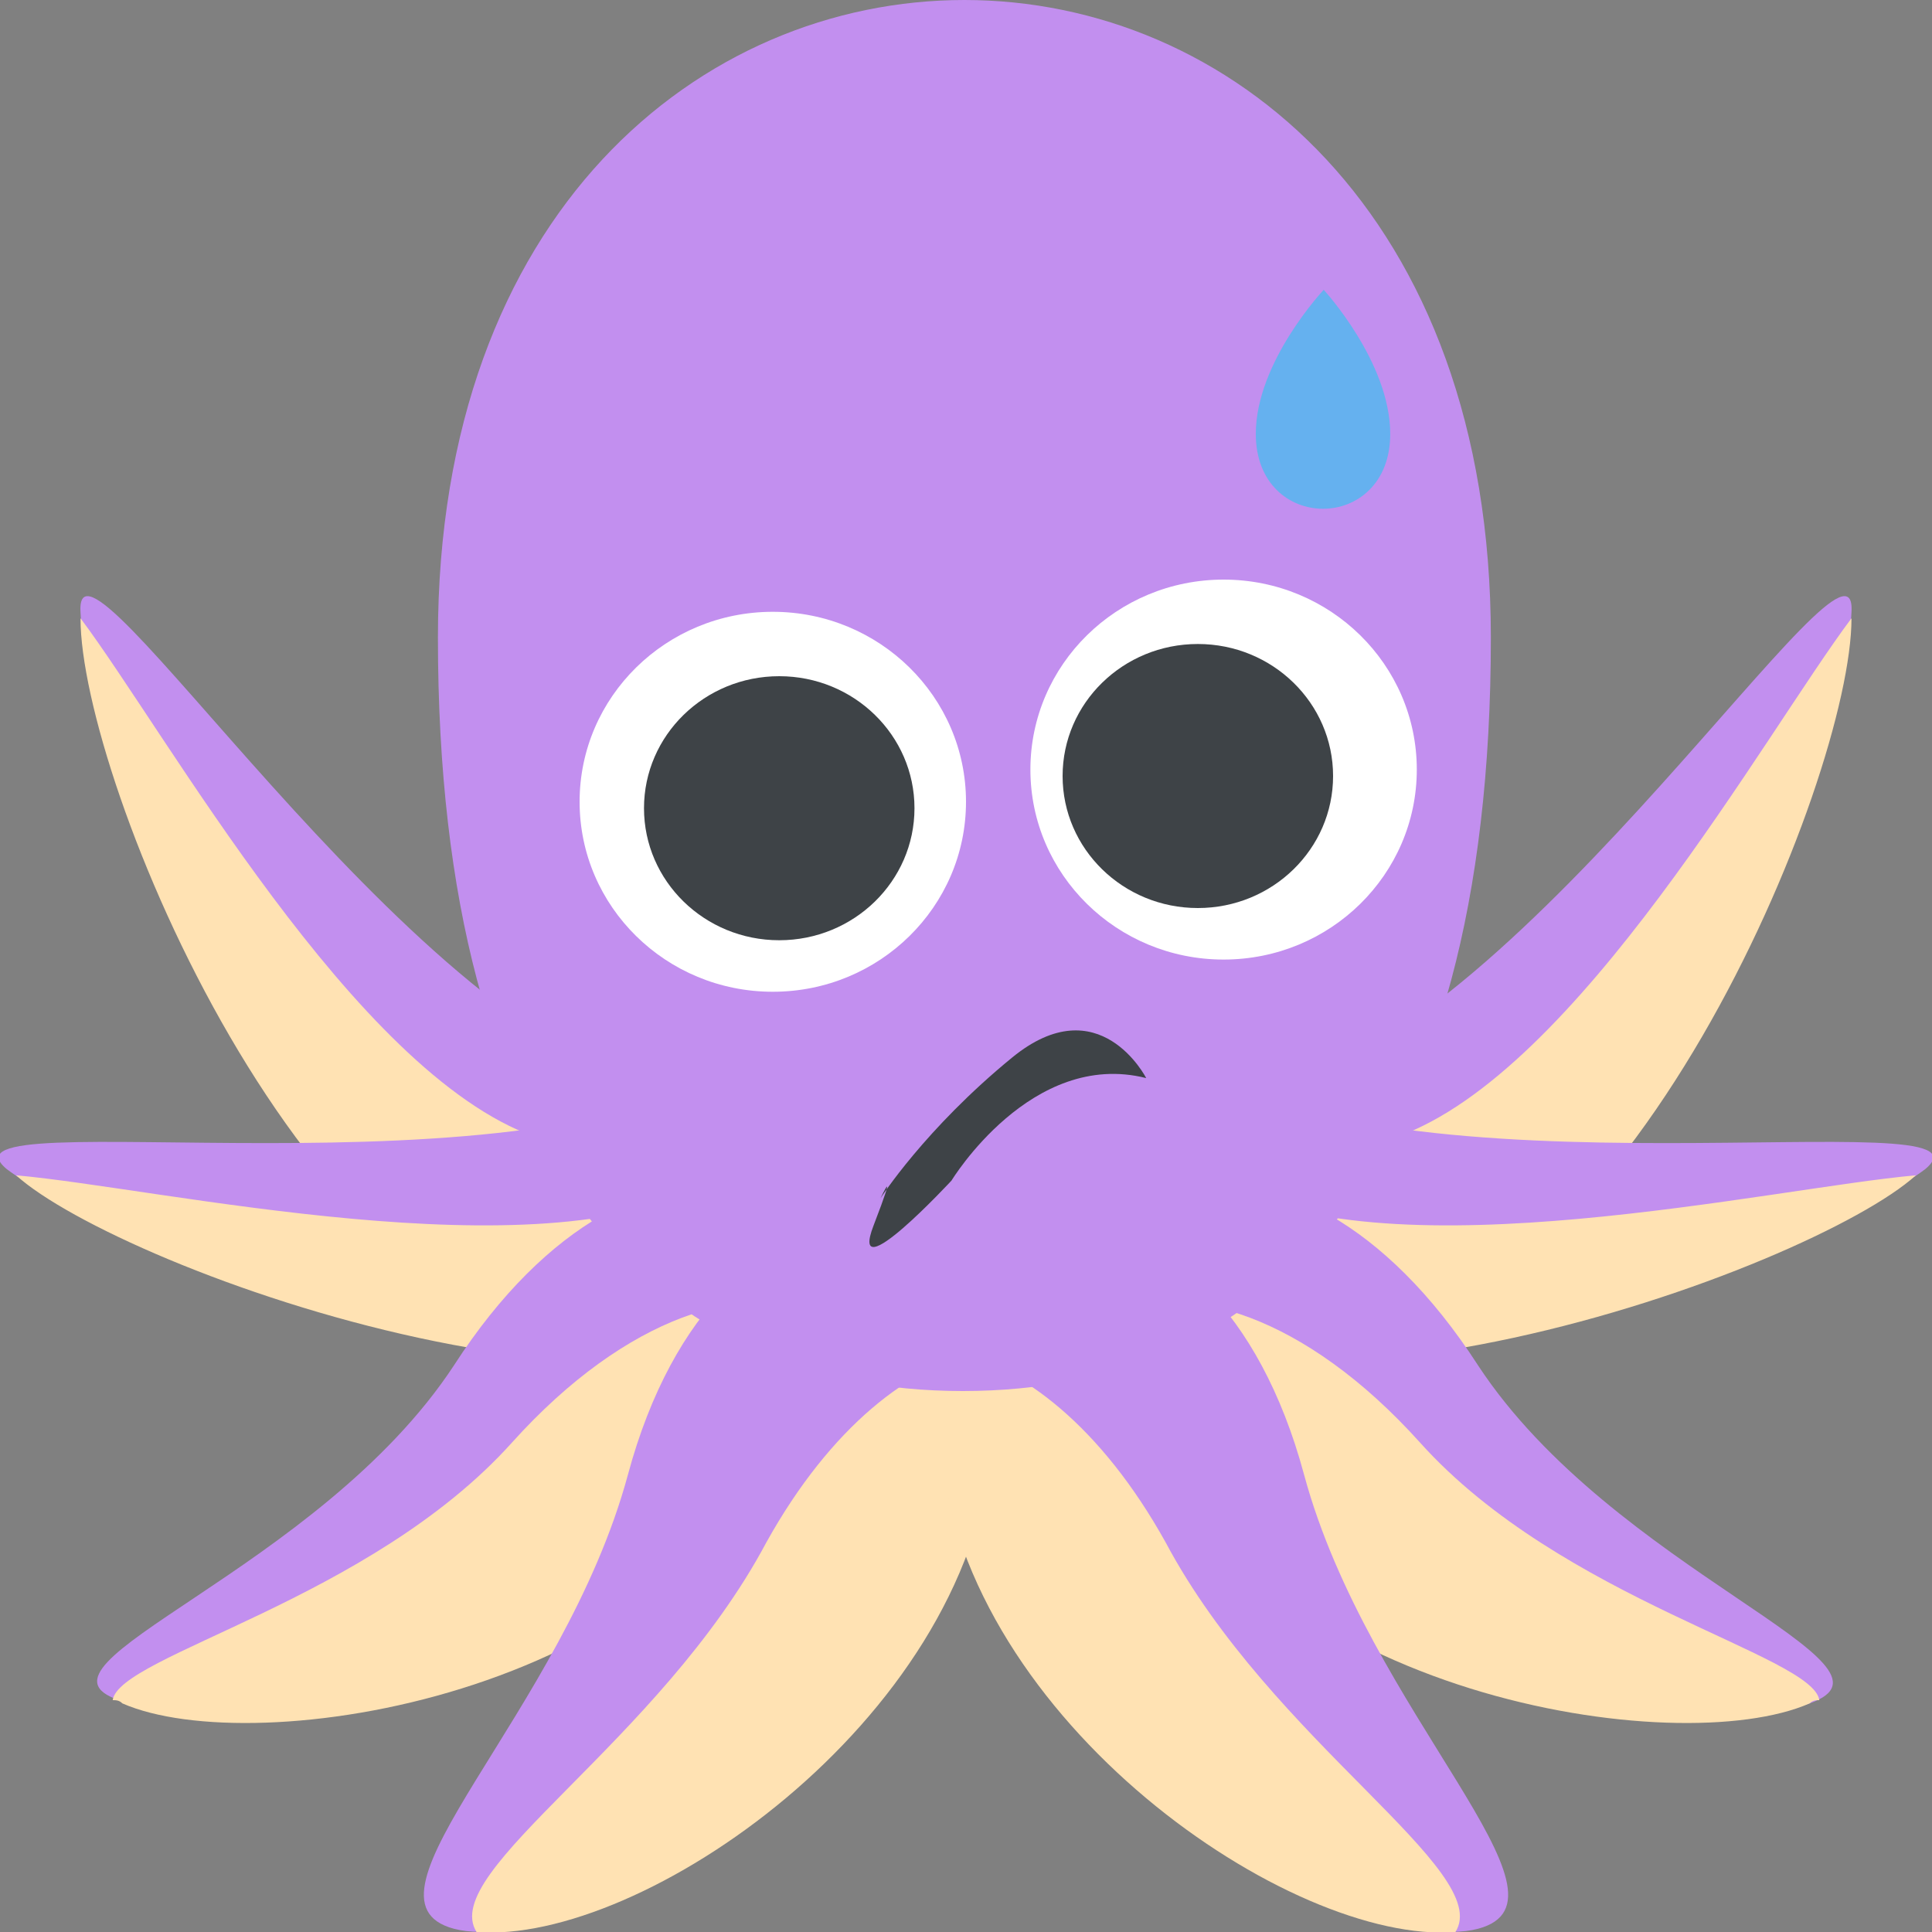
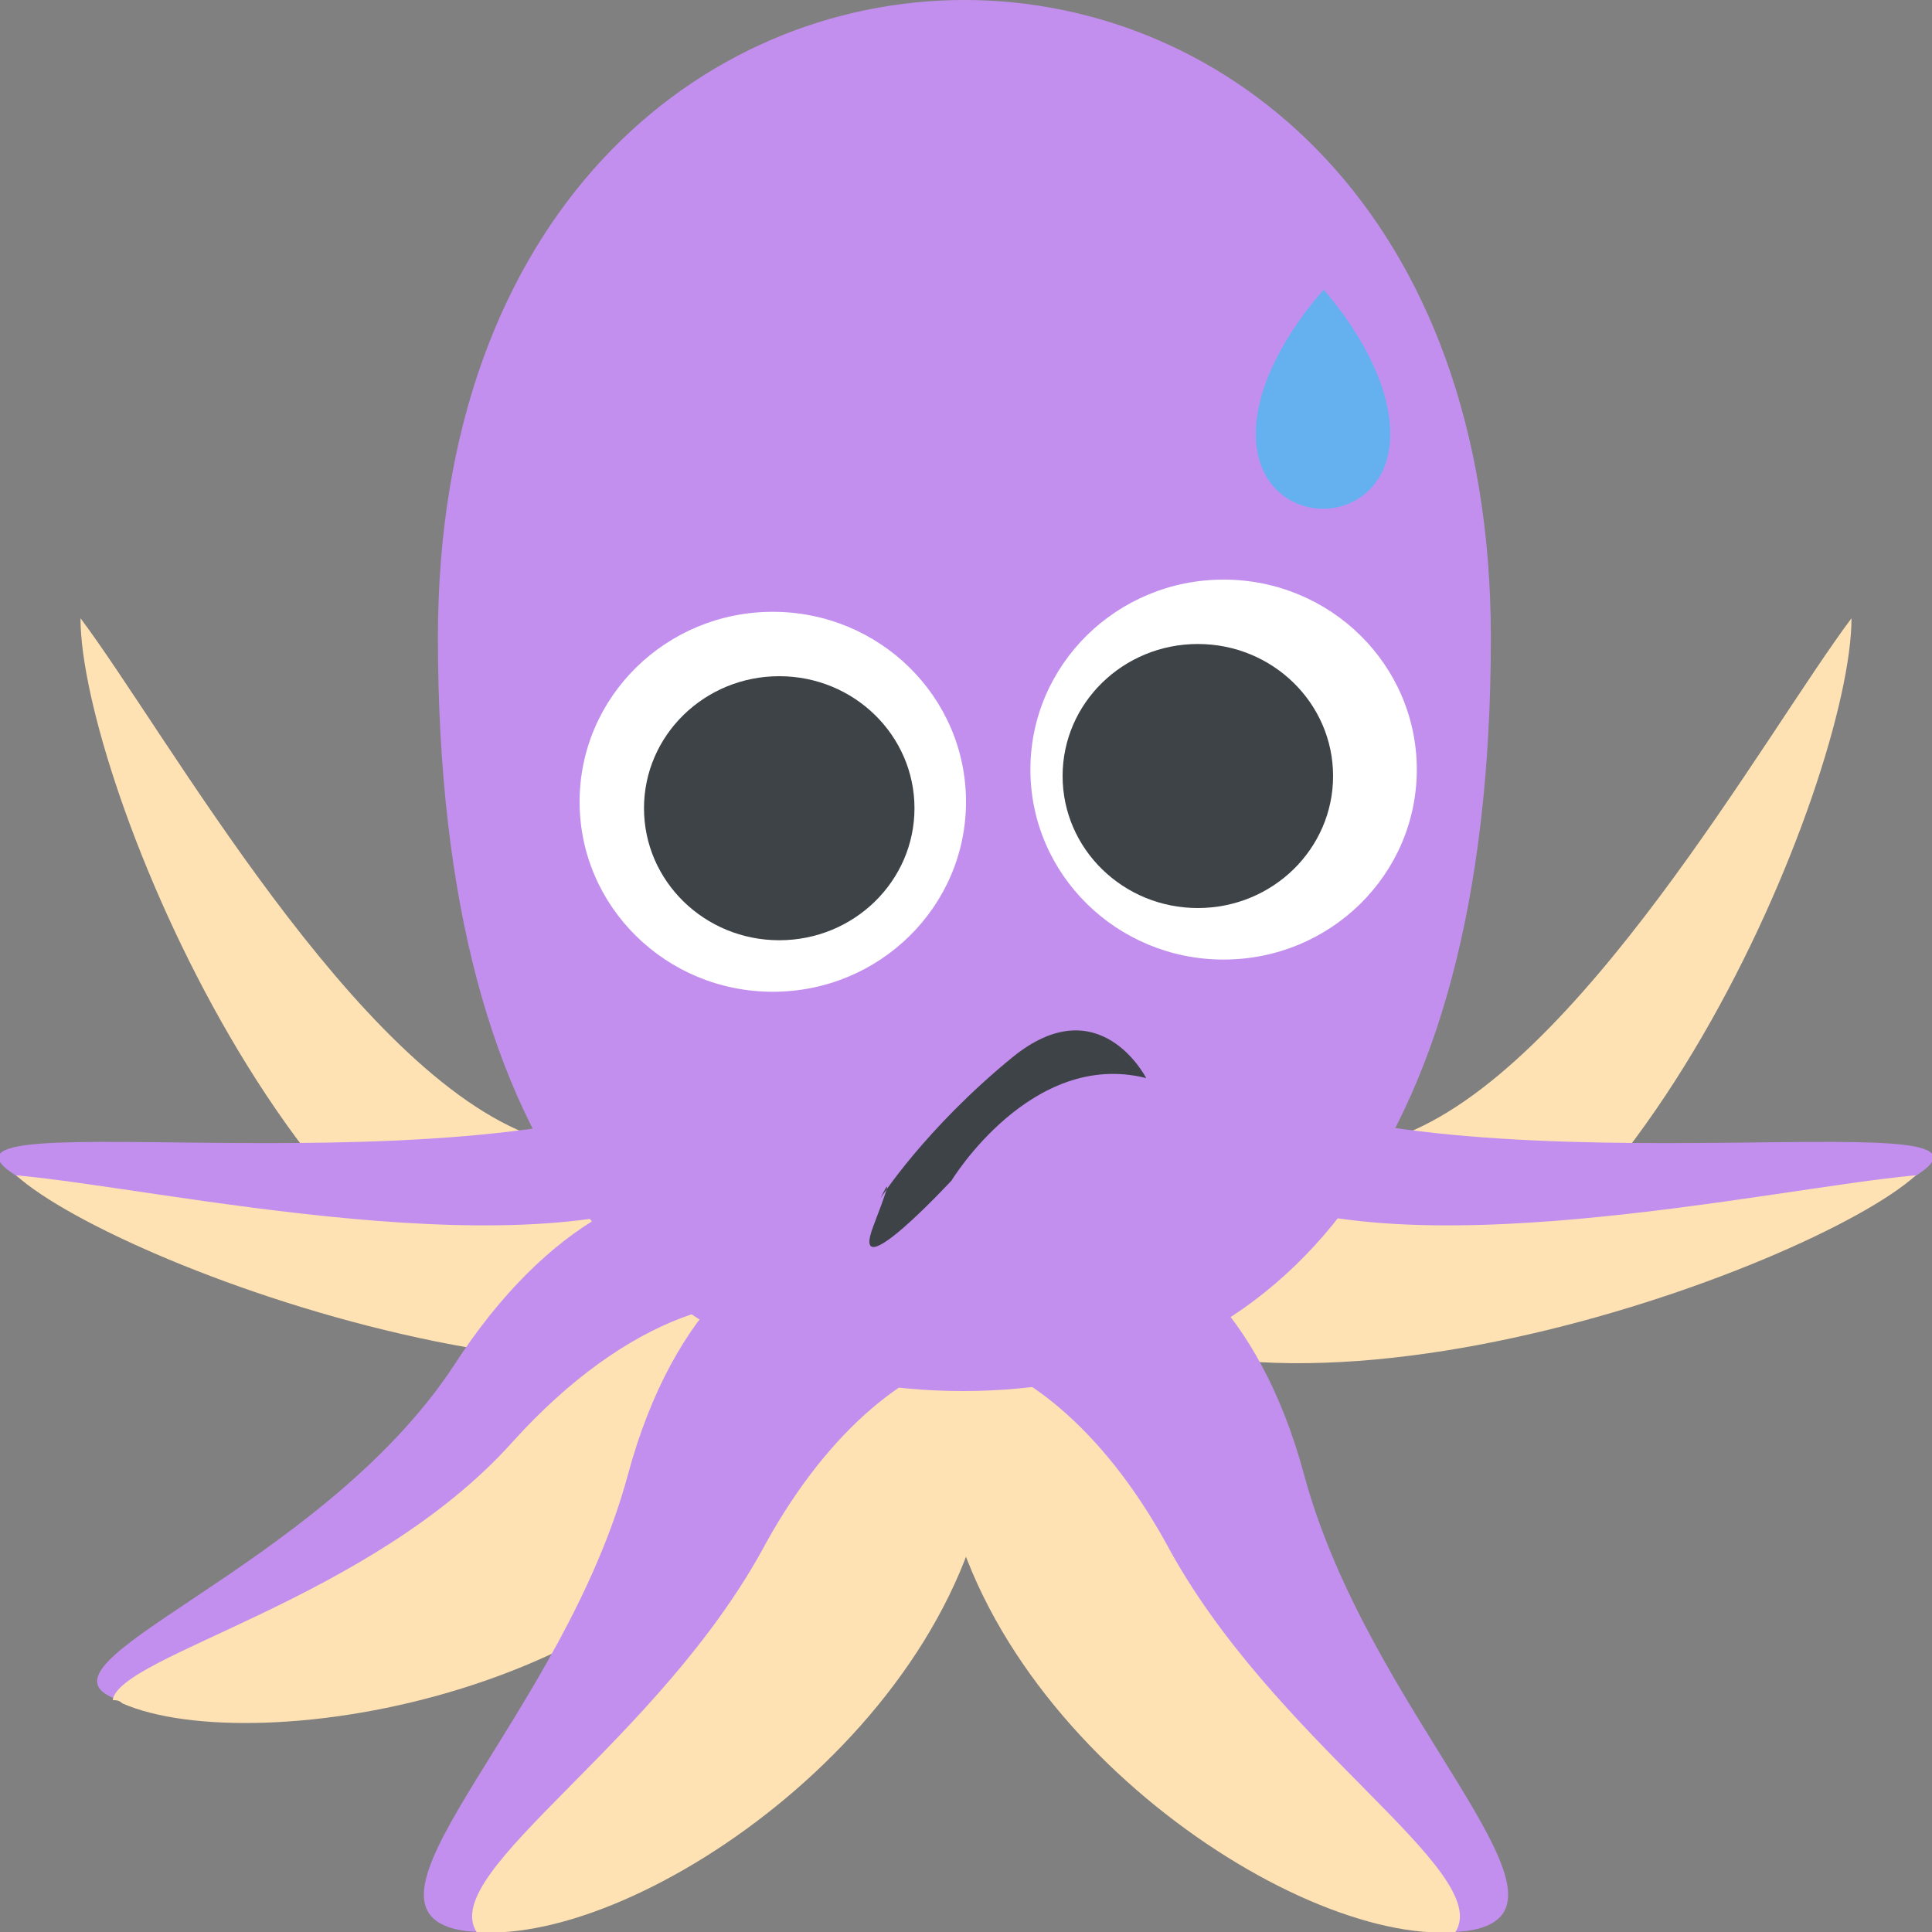
<svg xmlns="http://www.w3.org/2000/svg" width="60" height="60" viewBox="0 0 60 60" version="1.1">
  <rect x="0" y="0" width="60" height="60" fill="#808080" stroke="none" />
  <title>Group</title>
  <desc>Created with Sketch.</desc>
  <defs />
  <g id="Page-1" stroke="none" stroke-width="1" fill="none" fill-rule="evenodd">
    <g id="Group" transform="translate(-1, 0)">
-       <path d="M21.3,33.7 C32,36.1 28.6,42.3 19.5,41.8 C10.3,41.3 3.6,22.4 3.5,19 C3.3,15.5 13.6,32 21.3,33.7" id="Shape" fill="#C28FEF" />
      <path d="M3.5,19.2 C6.2,22.8 12,33.3 17.6,35.3 C23.1,37.3 24.4,39.9 23.2,41.6 C22.1,41.8 20.9,41.9 19.6,41.8 C10.5,41.3 3.5,24.2 3.5,19.2" id="Shape" fill="#FFE2B3" />
      <path d="M24.1,32.9 C33,26.5 35.4,33.2 28.9,39.6 C22.4,46.1 3.9,38.4 1.2,36.3 C-1.4,34.1 17.7,37.5 24.1,32.9" id="Shape" fill="#C28FEF" />
      <path d="M1.5,36.5 C6,36.9 17.7,39.6 22.9,36.8 C28.1,34.1 30.9,34.8 31.3,36.9 C30.7,37.8 30,38.8 29,39.7 C22.5,46 4.7,39.4 1.5,36.5" id="Shape" fill="#FFE2B3" />
      <path d="M15.1,42.4 C20.9,33.4 29,36.2 25.5,44.4 C21.9,52.7 8,54 4.7,52.8 C1.4,51.7 10.9,48.8 15.1,42.4" id="Shape" fill="#C28FEF" />
      <path d="M25.5,44.4 C21.9,52.7 8.9,54.7 4.8,52.9 C4.7,52.8 4.6,52.8 4.5,52.8 C4.7,51.4 12.5,49.7 16.9,44.8 C20.5,40.8 24.2,39.8 26.4,40.8 C26.3,41.7 26.1,43 25.5,44.4" id="Shape" fill="#FFE2B3" />
      <path d="M15.1,59.9 C18.9,60.9 30.7,53.9 31.6,44.9 C32.4,36.1 23.3,35.4 20.5,45.8 C18.5,53.2 11.7,59 15.1,59.9" id="Shape" fill="#C28FEF" />
-       <path d="M31.8,45 C31,53.5 20.9,60.4 15.8,60 C14.6,58.1 21.5,54.1 24.8,47.9 C26.8,44.3 29.3,42.4 31.4,42 C31.7,42.8 31.9,43.9 31.8,45" id="Shape" fill="#FFE2B3" />
-       <path d="M40.7,33.7 C30,36.1 33.4,42.3 42.5,41.8 C51.7,41.3 58.4,22.4 58.5,19 C58.7,15.5 48.4,32 40.7,33.7" id="Shape" fill="#C28FEF" />
+       <path d="M31.8,45 C31,53.5 20.9,60.4 15.8,60 C14.6,58.1 21.5,54.1 24.8,47.9 C26.8,44.3 29.3,42.4 31.4,42 " id="Shape" fill="#FFE2B3" />
      <path d="M58.5,19.2 C55.8,22.8 50,33.3 44.4,35.3 C38.9,37.3 37.6,39.9 38.8,41.6 C39.9,41.8 41.1,41.9 42.4,41.8 C51.5,41.3 58.5,24.2 58.5,19.2" id="Shape" fill="#FFE2B3" />
      <path d="M37.9,32.9 C29,26.5 26.6,33.2 33.1,39.6 C39.6,46.1 58.1,38.4 60.8,36.3 C63.4,34.1 44.3,37.5 37.9,32.9" id="Shape" fill="#C28FEF" />
      <path d="M60.5,36.5 C56,36.9 44.3,39.6 39.1,36.8 C33.9,34.1 31.1,34.8 30.7,36.9 C31.3,37.8 32,38.8 33,39.7 C39.5,46 57.3,39.4 60.5,36.5" id="Shape" fill="#FFE2B3" />
-       <path d="M46.9,42.4 C41.1,33.4 33,36.2 36.5,44.4 C40.1,52.7 54,54 57.2,52.9 C60.6,51.7 51.1,48.8 46.9,42.4" id="Shape" fill="#C28FEF" />
-       <path d="M36.5,44.4 C40.1,52.7 53.1,54.7 57.2,52.9 C57.3,52.8 57.4,52.8 57.5,52.8 C57.3,51.4 49.5,49.7 45.1,44.8 C41.5,40.8 37.8,39.8 35.6,40.8 C35.7,41.7 35.9,43 36.5,44.4" id="Shape" fill="#FFE2B3" />
      <path d="M46.9,59.9 C43.1,60.9 31.3,53.9 30.4,44.9 C29.6,36.1 38.7,35.4 41.5,45.8 C43.5,53.2 50.3,59 46.9,59.9" id="Shape" fill="#C28FEF" />
      <path d="M30.2,45 C31,53.5 41.1,60.4 46.2,60 C47.4,58.1 40.5,54.1 37.2,47.9 C35.2,44.3 32.7,42.4 30.6,42 C30.3,42.8 30.1,43.9 30.2,45" id="Shape" fill="#FFE2B3" />
      <path d="M14.6,19.8 C14.6,-6.6 47.3,-6.6 47.3,19.8 C47.3,36.3 40.4,43.2 30.9,43.2 C21.4,43.2 14.6,36.3 14.6,19.8" id="Shape" fill="#C28FEF" />
      <g id="Group-3" transform="translate(19, 19)">
        <ellipse id="Oval" fill="#FFFFFF" cx="6" cy="5.9" rx="6" ry="5.9" />
        <ellipse id="Oval" fill="#3E4347" cx="6.2" cy="6.1" rx="4.2" ry="4.1" />
      </g>
      <g id="Group-2" transform="translate(33, 18)">
        <ellipse id="Oval" fill="#FFFFFF" cx="6" cy="5.9" rx="6" ry="5.9" />
        <ellipse id="Oval" fill="#3E4347" cx="5.2" cy="6.1" rx="4.2" ry="4.1" />
      </g>
      <path d="M28.128,38.063 C27.327,40.145 30.551,36.662 30.551,36.662 C30.551,36.662 33.029,32.58 36.596,33.481 C36.596,33.481 35.142,30.628 32.434,32.842 C29.726,35.056 28.345,37.213 28.345,37.213 C28.345,37.213 28.929,35.981 28.128,38.063 Z" id="Path-2" fill="#3E4347" />
      <path d="M44.175,13.476 C44.175,16.575 40,16.575 40,13.476 C40,11.238 42.109,9 42.109,9 C42.109,9 44.175,11.238 44.175,13.476 L44.175,13.476 Z" id="Shape" fill="#65B1EF" />
    </g>
  </g>
</svg>